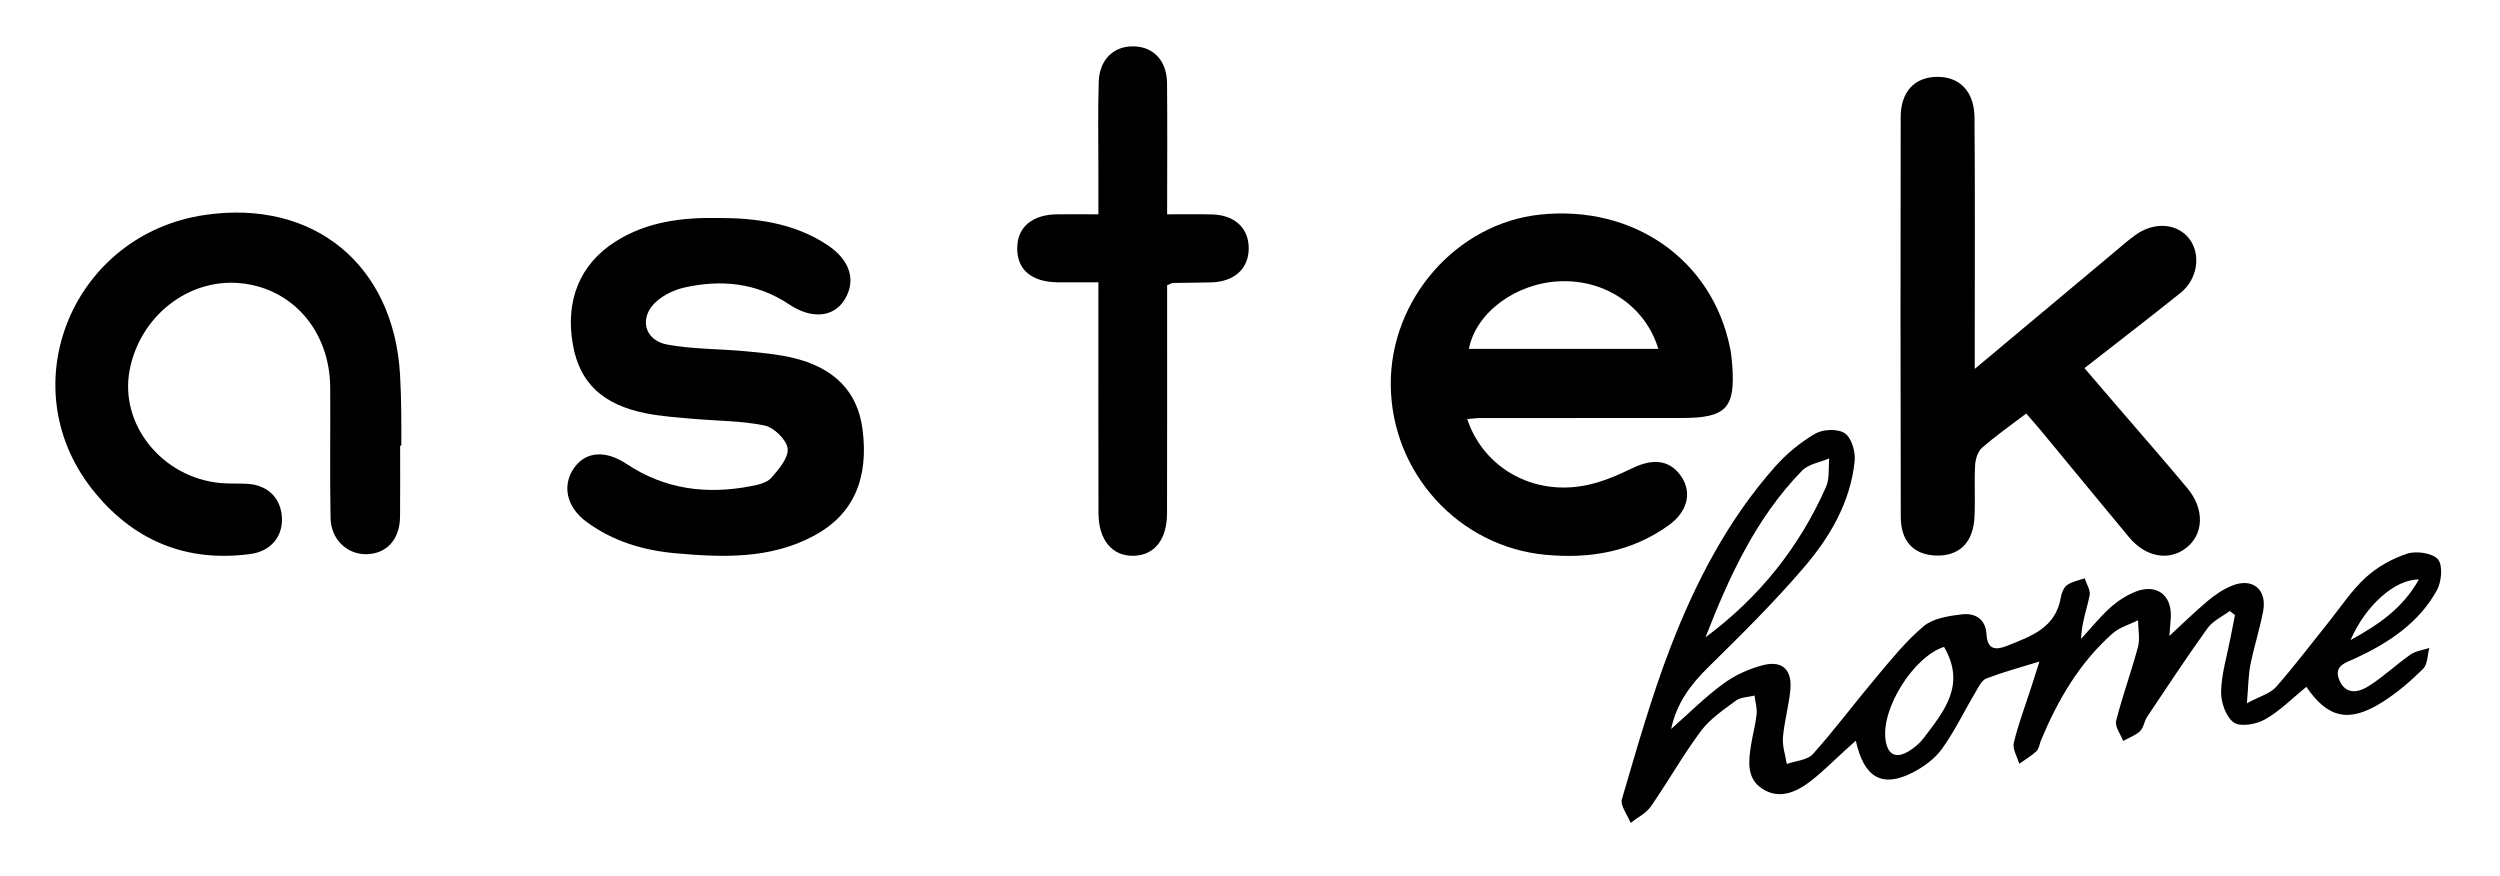
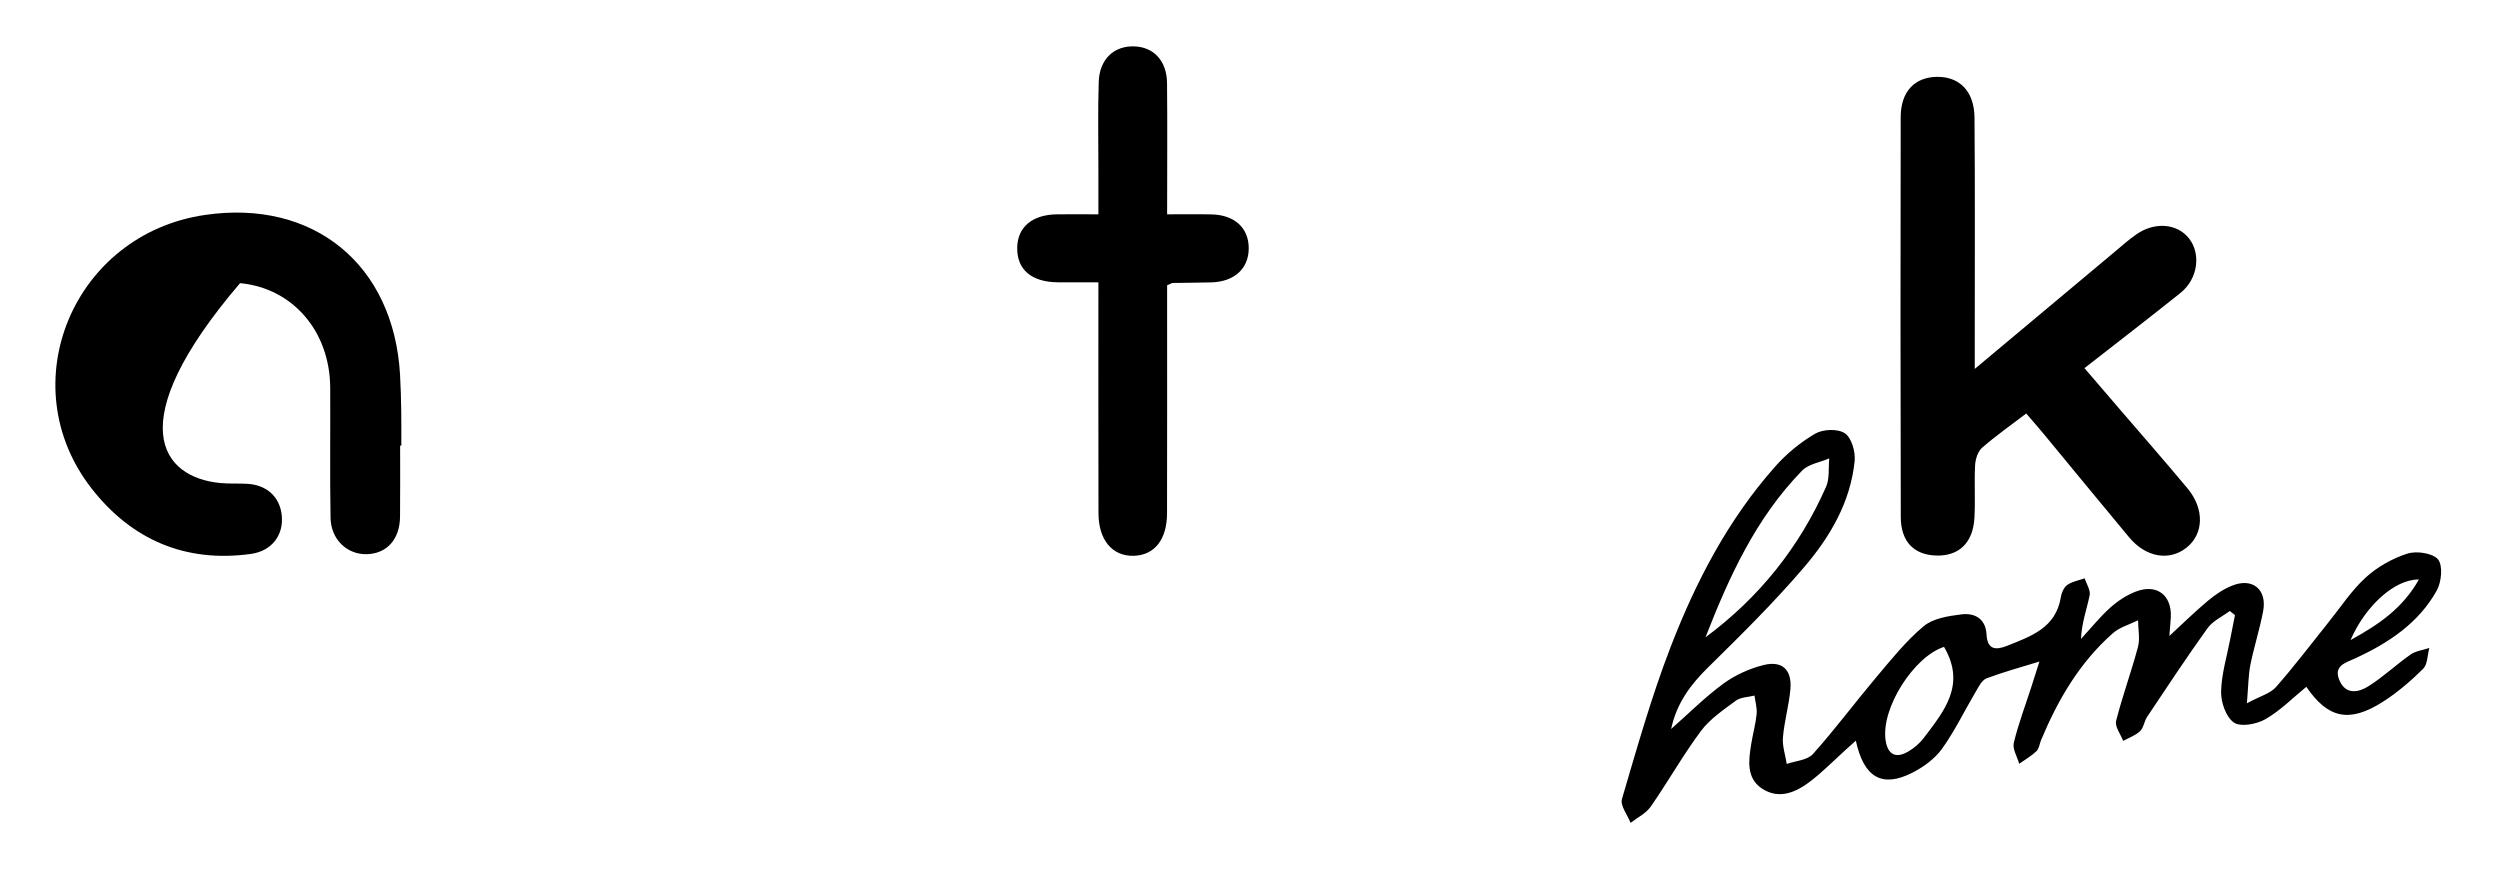
<svg xmlns="http://www.w3.org/2000/svg" version="1.1" id="Layer_1" x="0px" y="0px" viewBox="0 0 295.34 103.53" style="enable-background:new 0 0 295.34 103.53;" xml:space="preserve">
-   <path d="M173.33,49.51c1.97,5.87,7.92,9.12,14.17,7.79c1.85-0.39,3.65-1.17,5.36-2c2.54-1.23,4.54-0.93,5.85,1.13 c1.17,1.85,0.6,4.06-1.56,5.61c-4.37,3.15-9.32,4-14.58,3.5c-10.26-0.97-18.19-9.68-18.27-20.07c-0.08-10.12,7.79-19.09,17.65-20.12 c11.05-1.16,20.32,5.35,22.43,15.74c0.13,0.62,0.2,1.26,0.25,1.9c0.41,5.24-0.67,6.39-5.97,6.39c-7.92,0-15.83,0-23.75,0.01 C174.45,49.38,173.99,49.45,173.33,49.51z M195.91,41.21c-1.54-5.05-6.3-8.22-11.67-7.98c-5.17,0.23-9.88,3.69-10.71,7.98 C180.93,41.21,188.33,41.21,195.91,41.21z" />
  <path d="M197.42,86.12c2.13-1.88,4.03-3.79,6.18-5.36c1.38-1.01,3.06-1.77,4.72-2.19c2.23-0.56,3.39,0.55,3.19,2.86 c-0.17,1.9-0.72,3.77-0.88,5.68c-0.09,1.03,0.29,2.09,0.45,3.14c1.05-0.37,2.44-0.44,3.09-1.17c2.6-2.9,4.93-6.04,7.44-9.02 c1.79-2.12,3.54-4.32,5.64-6.08c1.11-0.93,2.92-1.21,4.46-1.4c1.56-0.2,2.87,0.5,2.97,2.36c0.1,1.81,1.06,1.9,2.44,1.35 c2.82-1.13,5.75-2.11,6.34-5.74c0.08-0.52,0.36-1.17,0.76-1.45c0.59-0.41,1.37-0.54,2.06-0.78c0.21,0.68,0.71,1.41,0.58,2.02 c-0.33,1.62-0.93,3.19-1.02,5.14c1.14-1.23,2.19-2.55,3.43-3.67c0.87-0.79,1.92-1.48,3.01-1.91c2.49-0.98,4.3,0.39,4.17,3.02 c-0.04,0.76-0.12,1.53-0.17,2.21c1.52-1.4,2.99-2.85,4.57-4.17c0.85-0.71,1.81-1.36,2.83-1.77c2.44-0.99,4.18,0.46,3.67,3.06 c-0.41,2.11-1.07,4.18-1.5,6.29c-0.24,1.22-0.24,2.49-0.41,4.54c1.56-0.84,2.76-1.15,3.44-1.92c2.16-2.45,4.13-5.07,6.18-7.62 c1.45-1.8,2.73-3.78,4.42-5.32c1.37-1.25,3.15-2.25,4.92-2.82c1.08-0.34,3-0.06,3.62,0.69c0.59,0.72,0.41,2.65-0.14,3.65 c-2.13,3.85-5.67,6.19-9.58,8.01c-1.13,0.53-2.7,0.86-1.92,2.64c0.76,1.75,2.29,1.4,3.45,0.66c1.74-1.1,3.26-2.55,4.95-3.73 c0.62-0.43,1.47-0.52,2.21-0.77c-0.23,0.84-0.2,1.93-0.73,2.46c-1.47,1.45-3.07,2.83-4.81,3.93c-3.95,2.5-6.45,1.91-8.99-1.8 c-1.6,1.3-3.08,2.82-4.85,3.83c-1.03,0.59-2.91,0.94-3.71,0.39c-0.93-0.65-1.54-2.4-1.51-3.66c0.05-2.12,0.71-4.24,1.11-6.35 c0.17-0.9,0.35-1.8,0.53-2.69c-0.21-0.16-0.41-0.32-0.62-0.48c-0.89,0.67-2,1.17-2.62,2.03c-2.46,3.42-4.78,6.95-7.13,10.46 c-0.35,0.52-0.41,1.29-0.84,1.7c-0.54,0.52-1.32,0.78-2,1.16c-0.3-0.8-1-1.69-0.83-2.37c0.74-2.94,1.8-5.8,2.58-8.73 c0.26-0.98,0.02-2.1,0.01-3.15c-1,0.5-2.17,0.81-2.98,1.53c-3.92,3.45-6.49,7.86-8.48,12.63c-0.18,0.44-0.23,1.01-0.55,1.31 c-0.6,0.57-1.35,0.99-2.03,1.48c-0.23-0.83-0.81-1.74-0.64-2.47c0.54-2.25,1.37-4.42,2.08-6.63c0.31-0.96,0.61-1.92,0.95-2.98 c-2.21,0.68-4.27,1.24-6.25,1.99c-0.54,0.2-0.92,0.97-1.26,1.55c-1.34,2.26-2.48,4.65-4,6.77c-0.85,1.18-2.18,2.15-3.5,2.82 c-3.56,1.82-5.73,0.6-6.68-3.78c-0.53,0.48-0.96,0.87-1.4,1.26c-1.3,1.18-2.54,2.44-3.93,3.51c-1.72,1.33-3.73,2.22-5.75,0.89 c-1.88-1.24-1.59-3.33-1.28-5.26c0.19-1.18,0.52-2.35,0.64-3.54c0.07-0.72-0.16-1.46-0.25-2.19c-0.74,0.19-1.63,0.18-2.2,0.6 c-1.47,1.09-3.07,2.16-4.14,3.6c-2.13,2.86-3.88,5.99-5.92,8.92c-0.56,0.8-1.57,1.29-2.38,1.92c-0.37-0.95-1.25-2.05-1.02-2.82 c1.78-6.04,3.49-12.12,5.76-17.99c2.97-7.7,6.79-15.02,12.32-21.26c1.35-1.53,3.01-2.9,4.77-3.92c0.92-0.53,2.68-0.59,3.49-0.03 c0.79,0.54,1.26,2.18,1.15,3.27c-0.49,4.87-2.92,8.99-6,12.58c-3.52,4.12-7.39,7.94-11.26,11.75 C199.72,80.86,198.07,83.07,197.42,86.12z M201.48,75.29c6.34-4.7,11.08-10.63,14.24-17.77c0.44-0.99,0.27-2.24,0.38-3.37 c-1.09,0.47-2.46,0.67-3.22,1.46C207.44,61.19,204.27,68.13,201.48,75.29z M229.66,76.42c-3.53,1.12-7.48,7.24-6.9,11.05 c0.26,1.72,1.24,2.17,2.71,1.29c0.67-0.4,1.31-0.94,1.78-1.56C229.64,84.04,232.3,80.93,229.66,76.42z M285.76,68.46 c-2.85-0.04-6.32,3.1-8.08,7.16C281.03,73.77,283.82,71.89,285.76,68.46z" />
  <path d="M233.29,43.58c5.83-4.88,11.14-9.33,16.46-13.77c0.86-0.72,1.69-1.47,2.61-2.11c2.2-1.54,4.87-1.3,6.26,0.49 c1.42,1.84,1.02,4.77-1.01,6.4c-3.68,2.95-7.42,5.82-11.36,8.9c1.4,1.63,2.73,3.18,4.06,4.73c2.71,3.15,5.45,6.28,8.11,9.47 c2.04,2.45,1.93,5.41-0.14,7.03c-2.03,1.59-4.78,1.12-6.75-1.24c-3.38-4.05-6.72-8.14-10.08-12.2c-0.65-0.79-1.33-1.56-2.08-2.43 c-1.84,1.4-3.61,2.64-5.22,4.05c-0.5,0.44-0.78,1.34-0.82,2.06c-0.11,2.07,0.04,4.16-0.08,6.23c-0.17,2.96-1.85,4.53-4.54,4.44 c-2.61-0.09-4.15-1.64-4.16-4.55c-0.04-15.75-0.04-31.5-0.01-47.25c0.01-3,1.63-4.7,4.25-4.75c2.69-0.05,4.44,1.69,4.47,4.81 c0.07,8.71,0.03,17.43,0.03,26.14C233.29,41,233.29,41.94,233.29,43.58z" />
-   <path d="M47.27,52.64c0,2.8,0.02,5.6-0.01,8.4c-0.03,2.7-1.58,4.39-3.98,4.43c-2.3,0.03-4.19-1.76-4.23-4.3 c-0.09-5.12-0.01-10.24-0.04-15.36c-0.03-6.68-4.44-11.78-10.65-12.36c-6.14-0.57-11.85,3.93-13.05,10.3 C14.11,50.13,19.13,56.4,26,57.06c1.03,0.1,2.08,0.04,3.12,0.09c2.37,0.1,3.96,1.54,4.17,3.78c0.22,2.29-1.18,4.17-3.66,4.51 c-7.74,1.07-14.09-1.69-18.8-7.72c-9.61-12.3-2.17-30.07,13.4-32.33c12.83-1.87,22.28,5.87,23.03,18.87 c0.08,1.44,0.12,2.87,0.14,4.31c0.02,1.36,0.01,2.72,0.01,4.07C47.36,52.64,47.31,52.64,47.27,52.64z" />
-   <path d="M84.67,25.75c4.62-0.01,9.1,0.57,13.07,3.19c2.7,1.78,3.45,4.23,2.01,6.5c-1.3,2.05-3.85,2.3-6.54,0.51 c-3.85-2.56-8.04-2.96-12.41-1.97c-1.13,0.26-2.3,0.82-3.17,1.56c-2.19,1.85-1.6,4.66,1.21,5.17c3.04,0.55,6.19,0.5,9.28,0.79 c1.82,0.17,3.67,0.34,5.45,0.75c5,1.16,7.74,4.02,8.32,8.42c0.78,5.93-1.11,10.13-5.71,12.61c-5.19,2.79-10.78,2.58-16.39,2.08 c-3.8-0.34-7.37-1.41-10.49-3.7c-2.4-1.76-2.95-4.36-1.43-6.45c1.37-1.88,3.68-2.05,6.17-0.39c4.52,3.01,9.47,3.62,14.68,2.61 c0.85-0.16,1.88-0.39,2.4-0.98c0.88-1,2.05-2.38,1.93-3.46c-0.12-1.03-1.61-2.49-2.72-2.72c-2.79-0.58-5.7-0.54-8.55-0.8 c-1.83-0.16-3.67-0.29-5.46-0.64c-5.12-1.01-7.83-3.6-8.63-8.05c-0.95-5.25,0.8-9.57,5.03-12.25 C76.36,26.22,80.46,25.69,84.67,25.75z" />
+   <path d="M47.27,52.64c0,2.8,0.02,5.6-0.01,8.4c-0.03,2.7-1.58,4.39-3.98,4.43c-2.3,0.03-4.19-1.76-4.23-4.3 c-0.09-5.12-0.01-10.24-0.04-15.36c-0.03-6.68-4.44-11.78-10.65-12.36C14.11,50.13,19.13,56.4,26,57.06c1.03,0.1,2.08,0.04,3.12,0.09c2.37,0.1,3.96,1.54,4.17,3.78c0.22,2.29-1.18,4.17-3.66,4.51 c-7.74,1.07-14.09-1.69-18.8-7.72c-9.61-12.3-2.17-30.07,13.4-32.33c12.83-1.87,22.28,5.87,23.03,18.87 c0.08,1.44,0.12,2.87,0.14,4.31c0.02,1.36,0.01,2.72,0.01,4.07C47.36,52.64,47.31,52.64,47.27,52.64z" />
  <path d="M129.76,33.35c-1.8,0-3.3,0.01-4.8,0c-3.11-0.03-4.83-1.5-4.79-4.08c0.03-2.44,1.77-3.91,4.69-3.95c1.51-0.02,3.02,0,4.9,0 c0-1.9,0-3.62,0-5.34c0-3.44-0.07-6.88,0.04-10.31c0.09-2.69,1.82-4.29,4.24-4.19c2.29,0.1,3.8,1.73,3.83,4.34 c0.05,5.03,0.01,10.07,0.01,15.5c1.83,0,3.55-0.03,5.26,0.01c2.72,0.06,4.39,1.61,4.38,4.02c-0.01,2.39-1.7,3.93-4.41,4.01 c-1.52,0.04-3.04,0.04-4.55,0.07c-0.14,0-0.28,0.11-0.68,0.27c0,0.75,0,1.61,0,2.47c0,8.16,0.01,16.31-0.01,24.47 c-0.01,3.11-1.48,4.95-3.93,5.02c-2.53,0.07-4.16-1.85-4.17-5.04C129.75,51.65,129.76,42.7,129.76,33.35z" />
</svg>